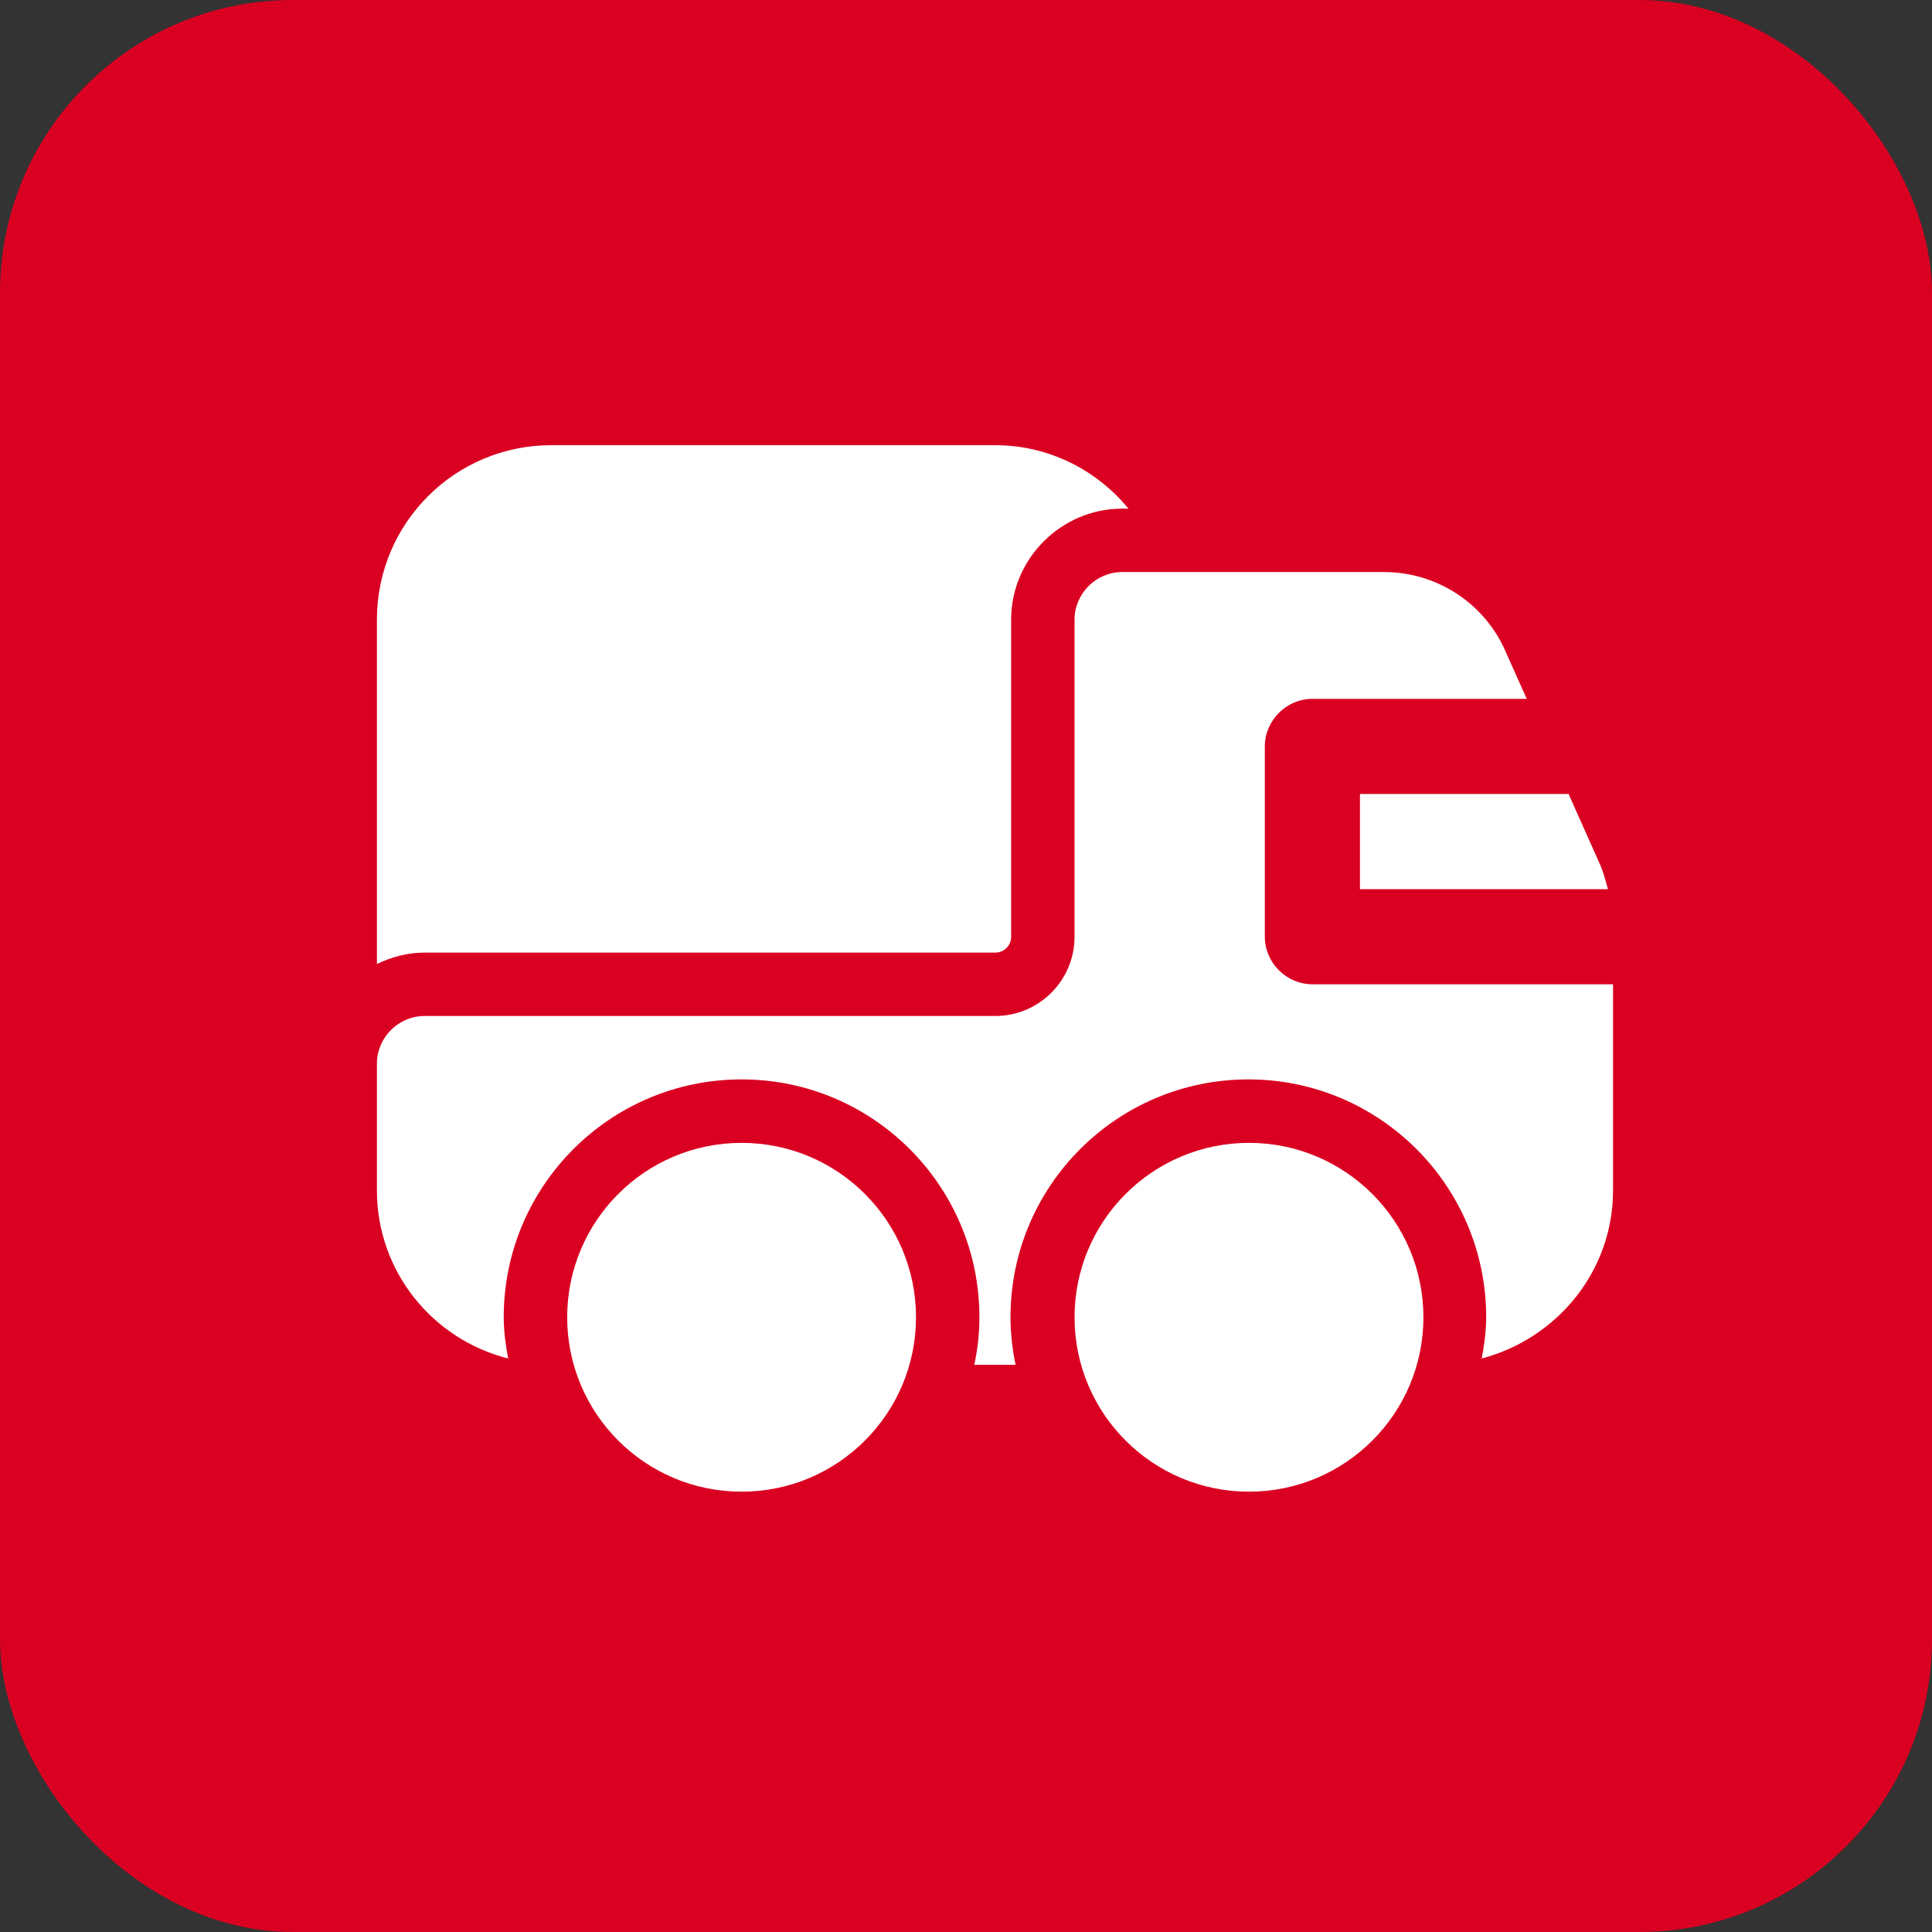
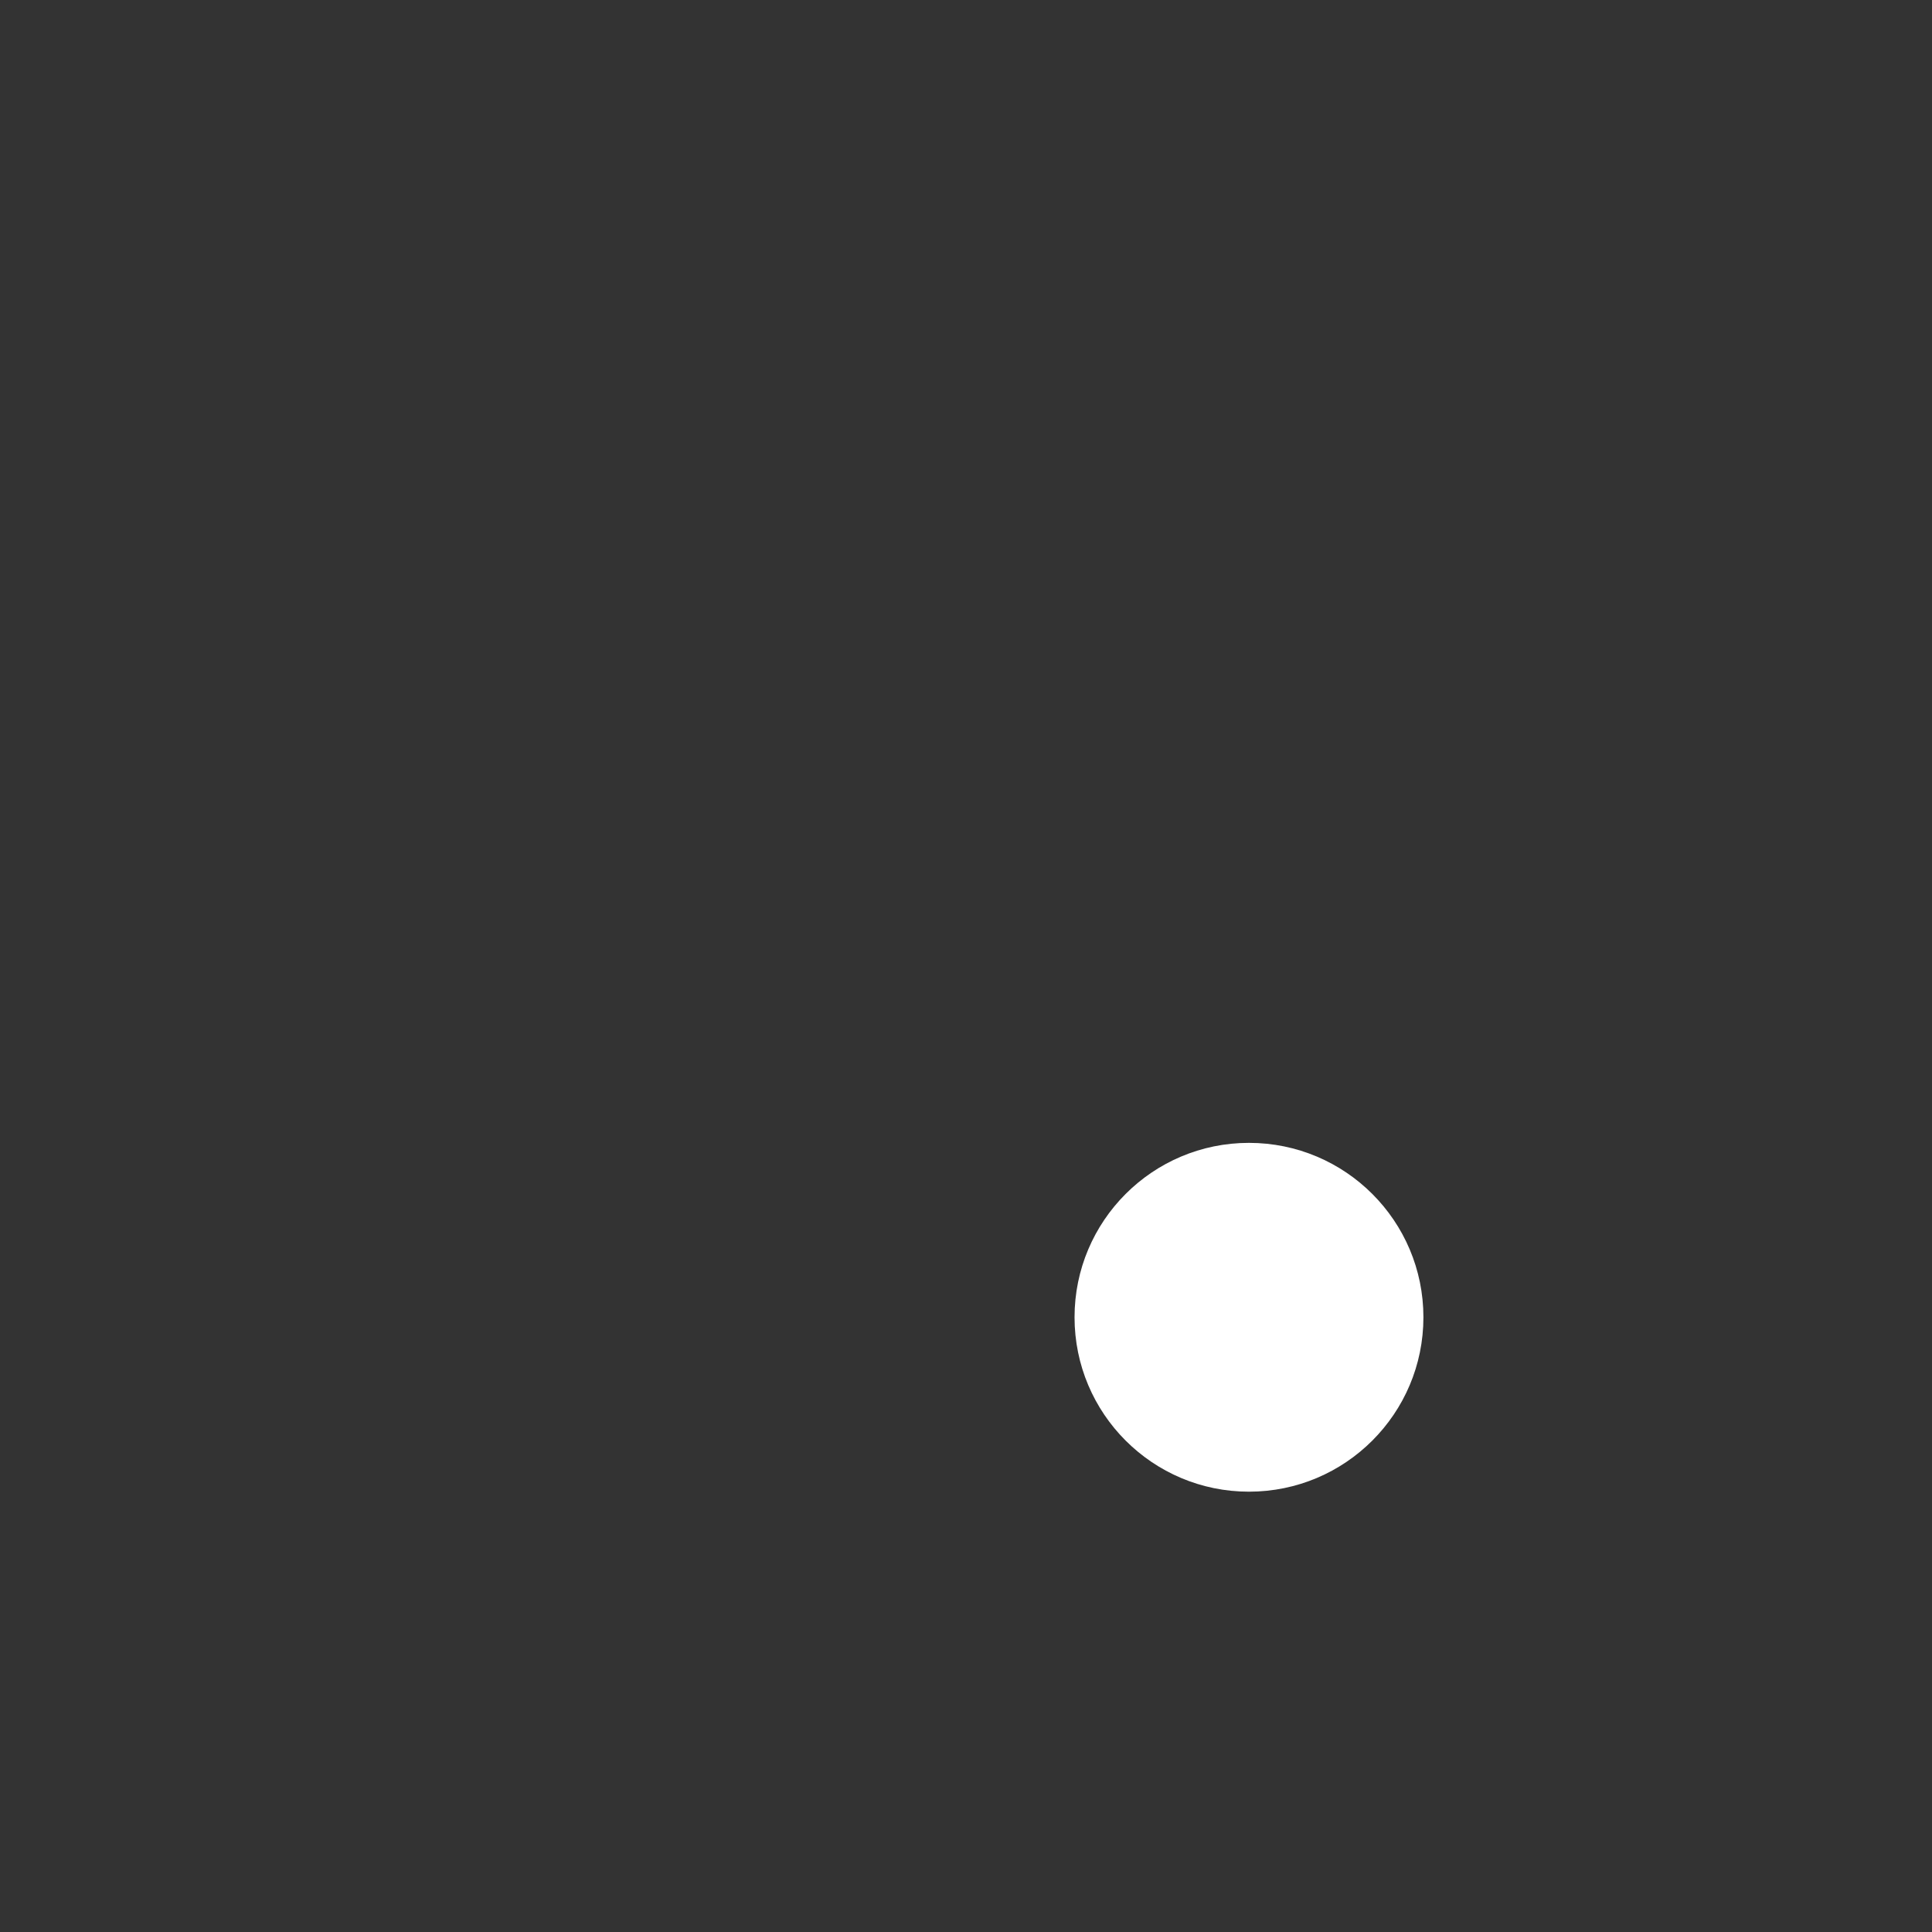
<svg xmlns="http://www.w3.org/2000/svg" width="33" height="33" viewBox="0 0 33 33" fill="none">
  <rect x="0" y="0" width="33" height="33" fill="#333333" stroke="none" />
-   <rect width="33" height="33" rx="5" fill="#DA0021" />
-   <path d="M12.667 25.479C14.312 25.479 15.646 24.145 15.646 22.5C15.646 20.855 14.312 19.521 12.667 19.521C11.021 19.521 9.688 20.855 9.688 22.5C9.688 24.145 11.021 25.479 12.667 25.479Z" fill="white" />
  <path d="M21.333 25.479C22.979 25.479 24.313 24.145 24.313 22.5C24.313 20.855 22.979 19.521 21.333 19.521C19.688 19.521 18.354 20.855 18.354 22.5C18.354 24.145 19.688 25.479 21.333 25.479Z" fill="white" />
-   <path d="M17 16.271C17.152 16.271 17.271 16.152 17.271 16V10.583C17.271 9.543 18.127 8.688 19.167 8.688H19.275C18.733 8.027 17.91 7.604 17 7.604H9.417C7.77 7.604 6.438 8.937 6.438 10.583V16.466C6.687 16.347 6.957 16.271 7.25 16.271H17Z" fill="white" />
-   <path d="M22.417 16.812C21.973 16.812 21.604 16.444 21.604 16V12.75C21.604 12.306 21.973 11.937 22.417 11.937H26.078L25.71 11.114C25.352 10.302 24.54 9.771 23.641 9.771H19.167C18.723 9.771 18.354 10.139 18.354 10.583V16C18.354 16.747 17.747 17.354 17 17.354H7.25C6.806 17.354 6.438 17.722 6.438 18.167V20.333C6.438 21.72 7.391 22.879 8.68 23.204C8.637 22.977 8.604 22.738 8.604 22.5C8.604 20.257 10.424 18.437 12.667 18.437C14.909 18.437 16.729 20.257 16.729 22.5C16.729 22.782 16.697 23.052 16.642 23.312H17.347C17.293 23.052 17.26 22.782 17.26 22.5C17.26 20.257 19.08 18.437 21.323 18.437C23.565 18.437 25.385 20.257 25.385 22.5C25.385 22.738 25.352 22.977 25.309 23.204C26.587 22.868 27.552 21.72 27.552 20.333V16.812H22.406H22.417Z" fill="white" />
-   <path d="M23.229 15.188H27.465C27.422 15.036 27.389 14.895 27.324 14.754L26.793 13.562H23.229V15.188Z" fill="white" />
</svg>